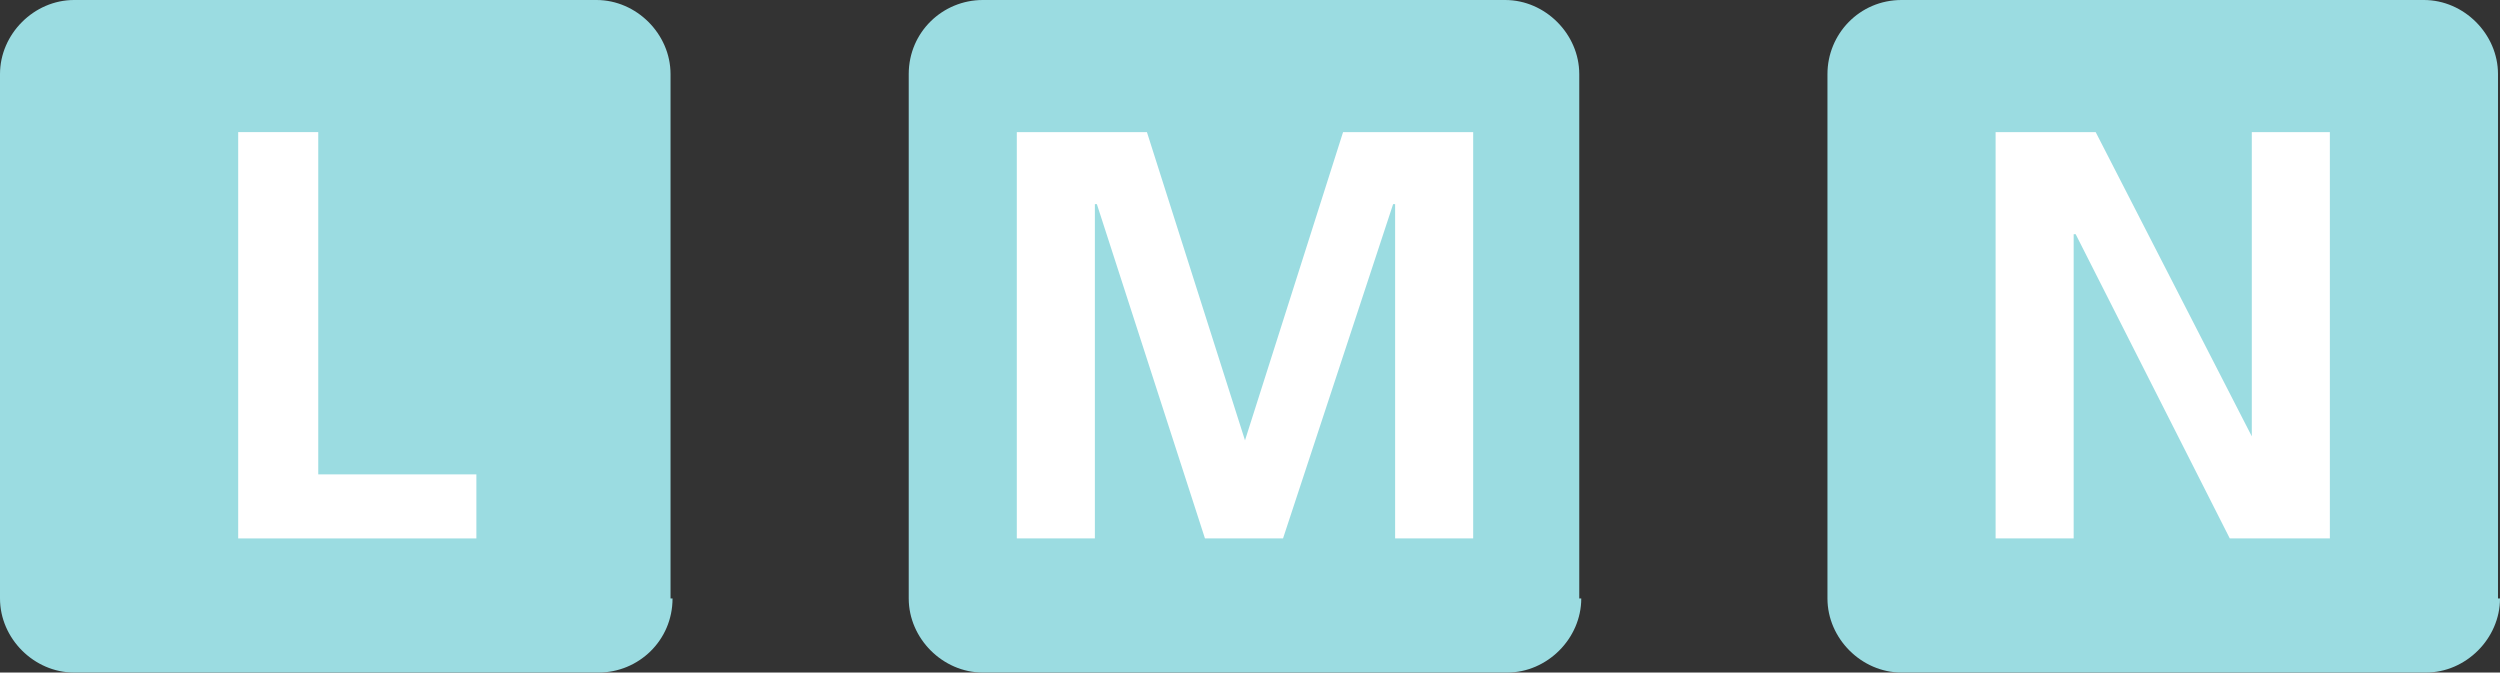
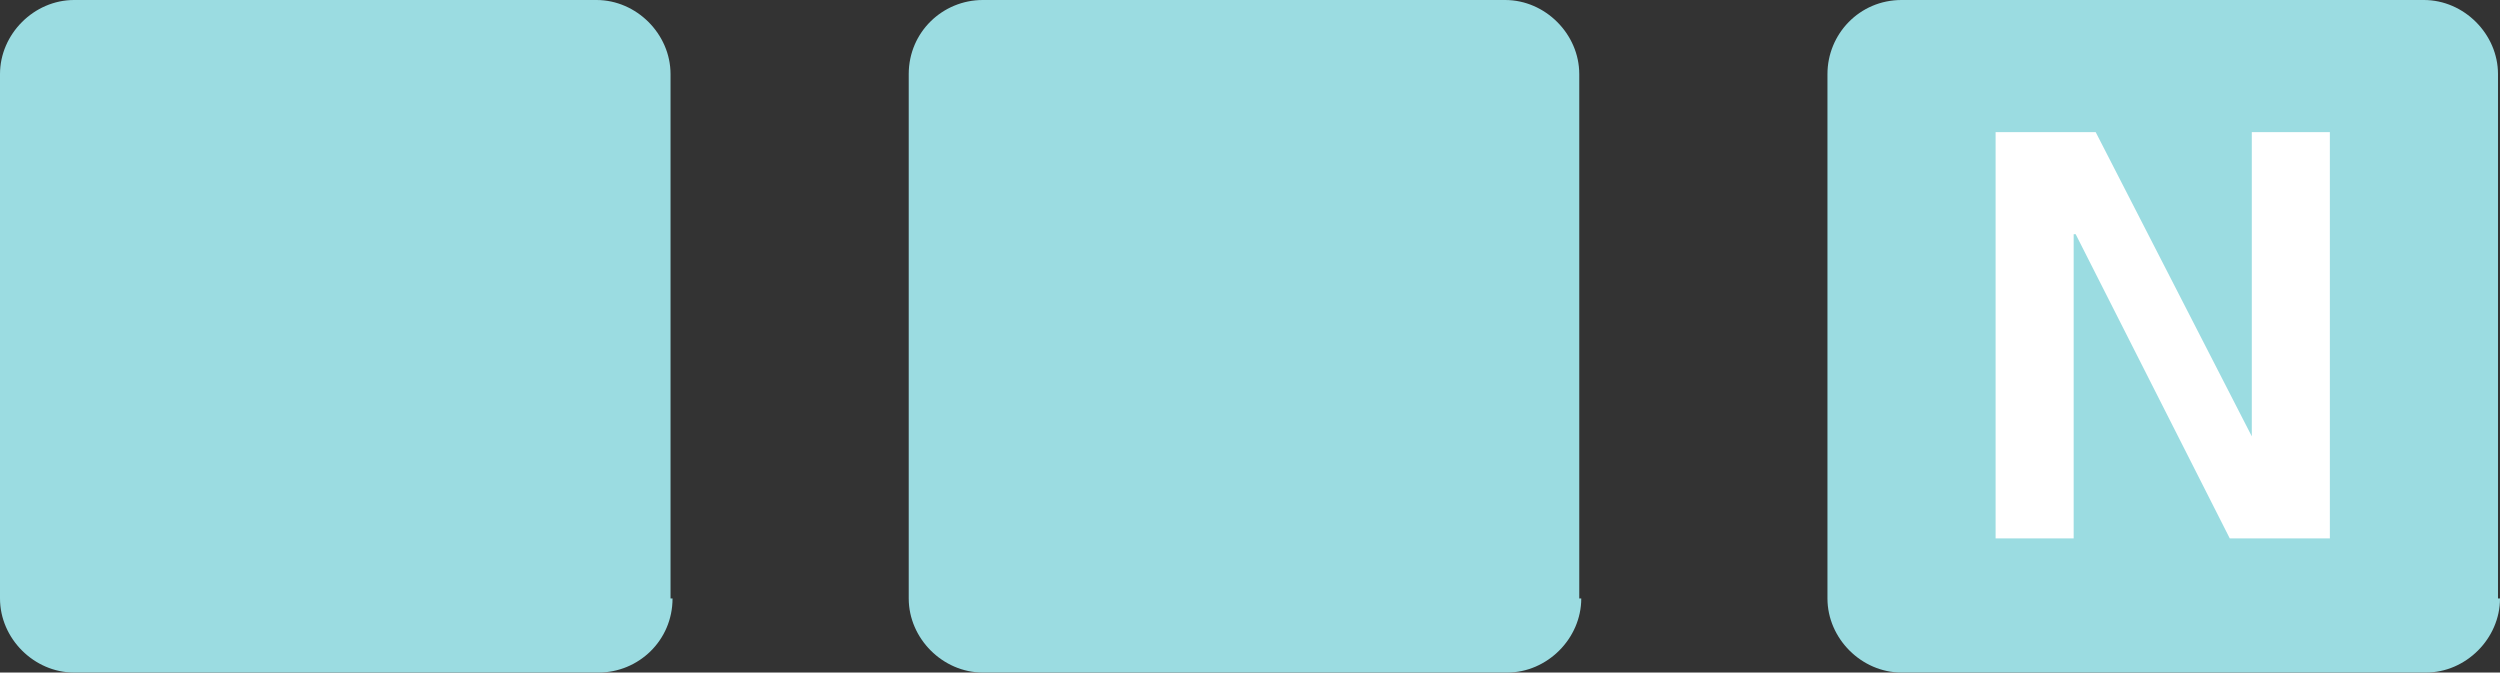
<svg xmlns="http://www.w3.org/2000/svg" version="1.1" id="レイヤー_1" x="0px" y="0px" width="124.9px" height="33.6px" viewBox="0 0 124.9 33.6" style="enable-background:new 0 0 124.9 33.6;" xml:space="preserve">
  <rect x="0" y="0" width="124.9" height="33.6" fill="#333333" stroke="none" />
  <style type="text/css">
	.st0{fill:#F5BBD4;}
	.st1{fill:#603813;}
	.st2{fill:#FFFFFF;}
	.st3{fill:none;stroke:#FFFFFF;stroke-width:0.578;stroke-miterlimit:10;}
	.st4{fill:#9BDCE1;}
</style>
  <g>
    <path class="st4" d="M33.6,29.9c0,2.1-1.7,3.7-3.7,3.7H3.7c-2,0-3.7-1.7-3.7-3.7L0,3.7C0,1.7,1.7,0,3.7,0l26.1,0   c2,0,3.7,1.7,3.7,3.7V29.9" />
-     <polygon class="st2" points="11.9,6.6 15.9,6.6 15.9,23.7 23.8,23.7 23.8,26.9 11.9,26.9  " />
  </g>
  <g>
    <path class="st4" d="M79,29.9c0,2-1.7,3.7-3.7,3.7H49.1c-2,0-3.7-1.7-3.7-3.7V3.7c0-2.1,1.7-3.7,3.7-3.7l26.1,0   c2,0,3.7,1.7,3.7,3.7V29.9" />
-     <polygon class="st2" points="50.8,6.6 57.3,6.6 62.2,22 62.2,22 67.1,6.6 73.6,6.6 73.6,26.9 69.7,26.9 69.7,10.2 69.6,10.2    64.1,26.9 60.2,26.9 54.8,10.2 54.7,10.2 54.7,26.9 50.8,26.9  " />
  </g>
  <g>
    <path class="st4" d="M124.9,29.9c0,2-1.7,3.7-3.7,3.7H95c-2,0-3.7-1.7-3.7-3.7V3.7C91.3,1.7,92.9,0,95,0l26.1,0   c2,0,3.7,1.7,3.7,3.7V29.9" />
    <polygon class="st2" points="99.7,6.6 104.7,6.6 112.5,21.8 112.5,21.8 112.5,6.6 116.4,6.6 116.4,26.9 111.4,26.9 103.7,11.7    103.6,11.7 103.6,26.9 99.7,26.9  " />
  </g>
</svg>